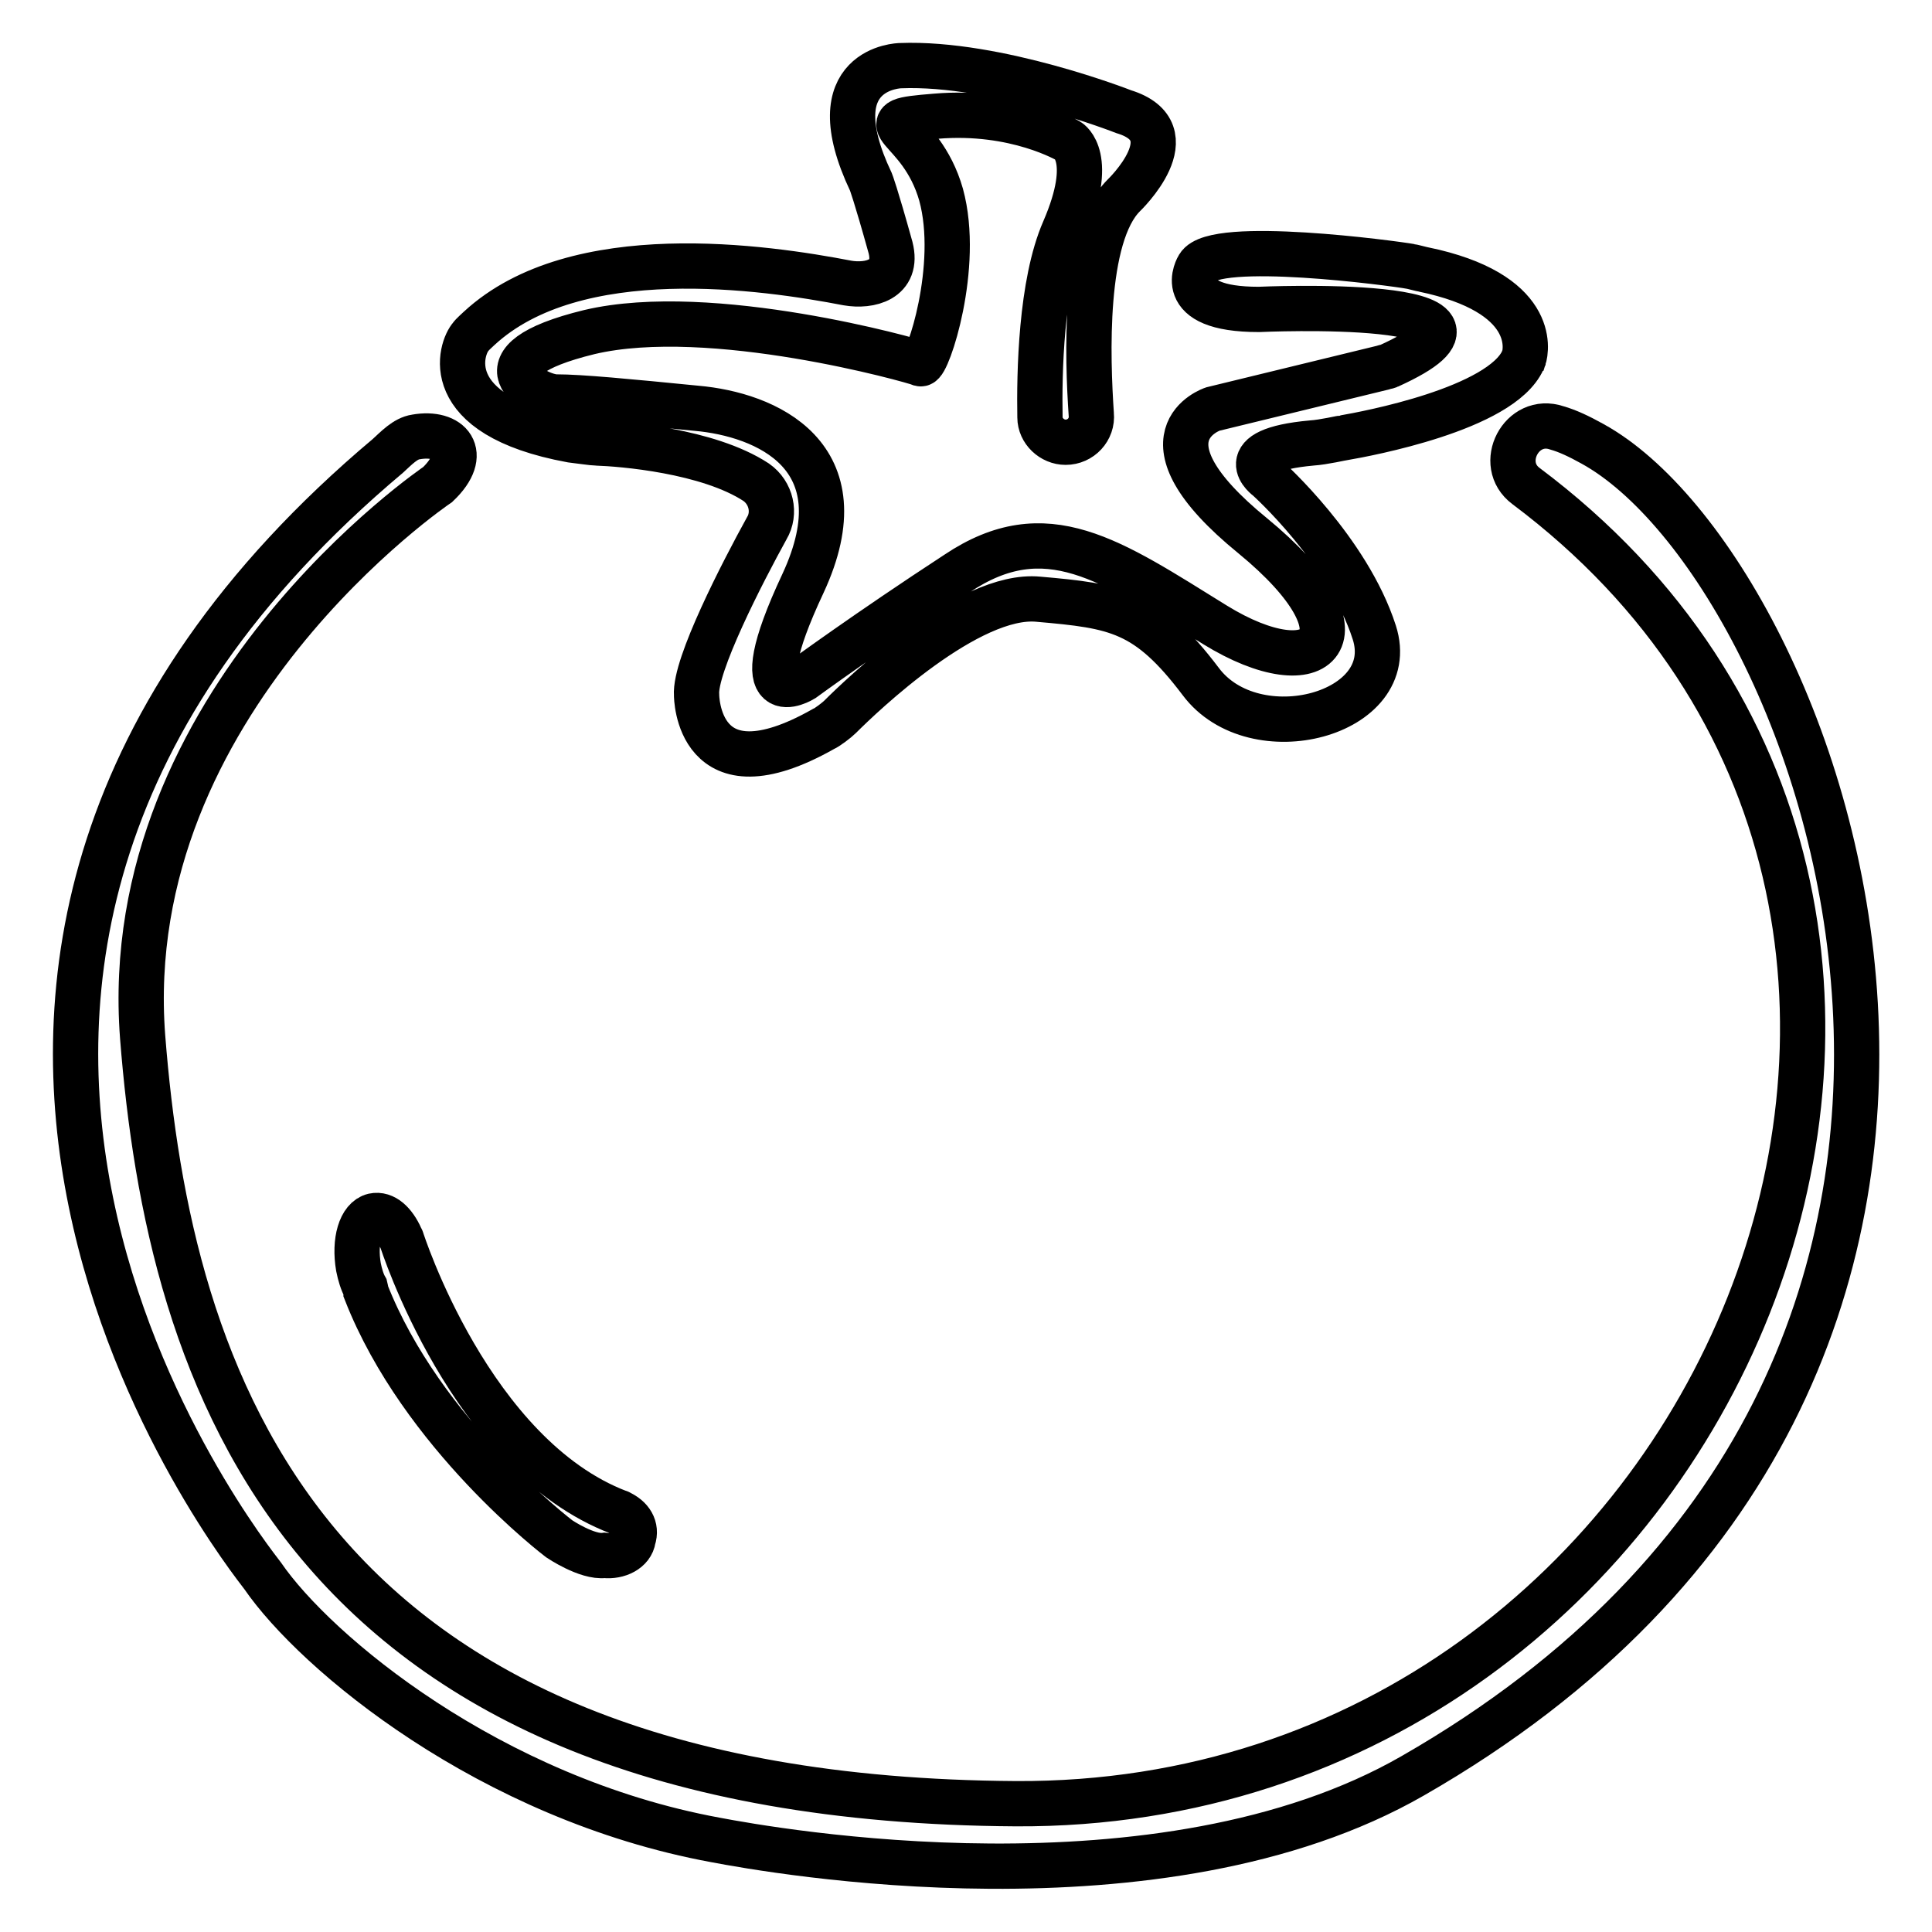
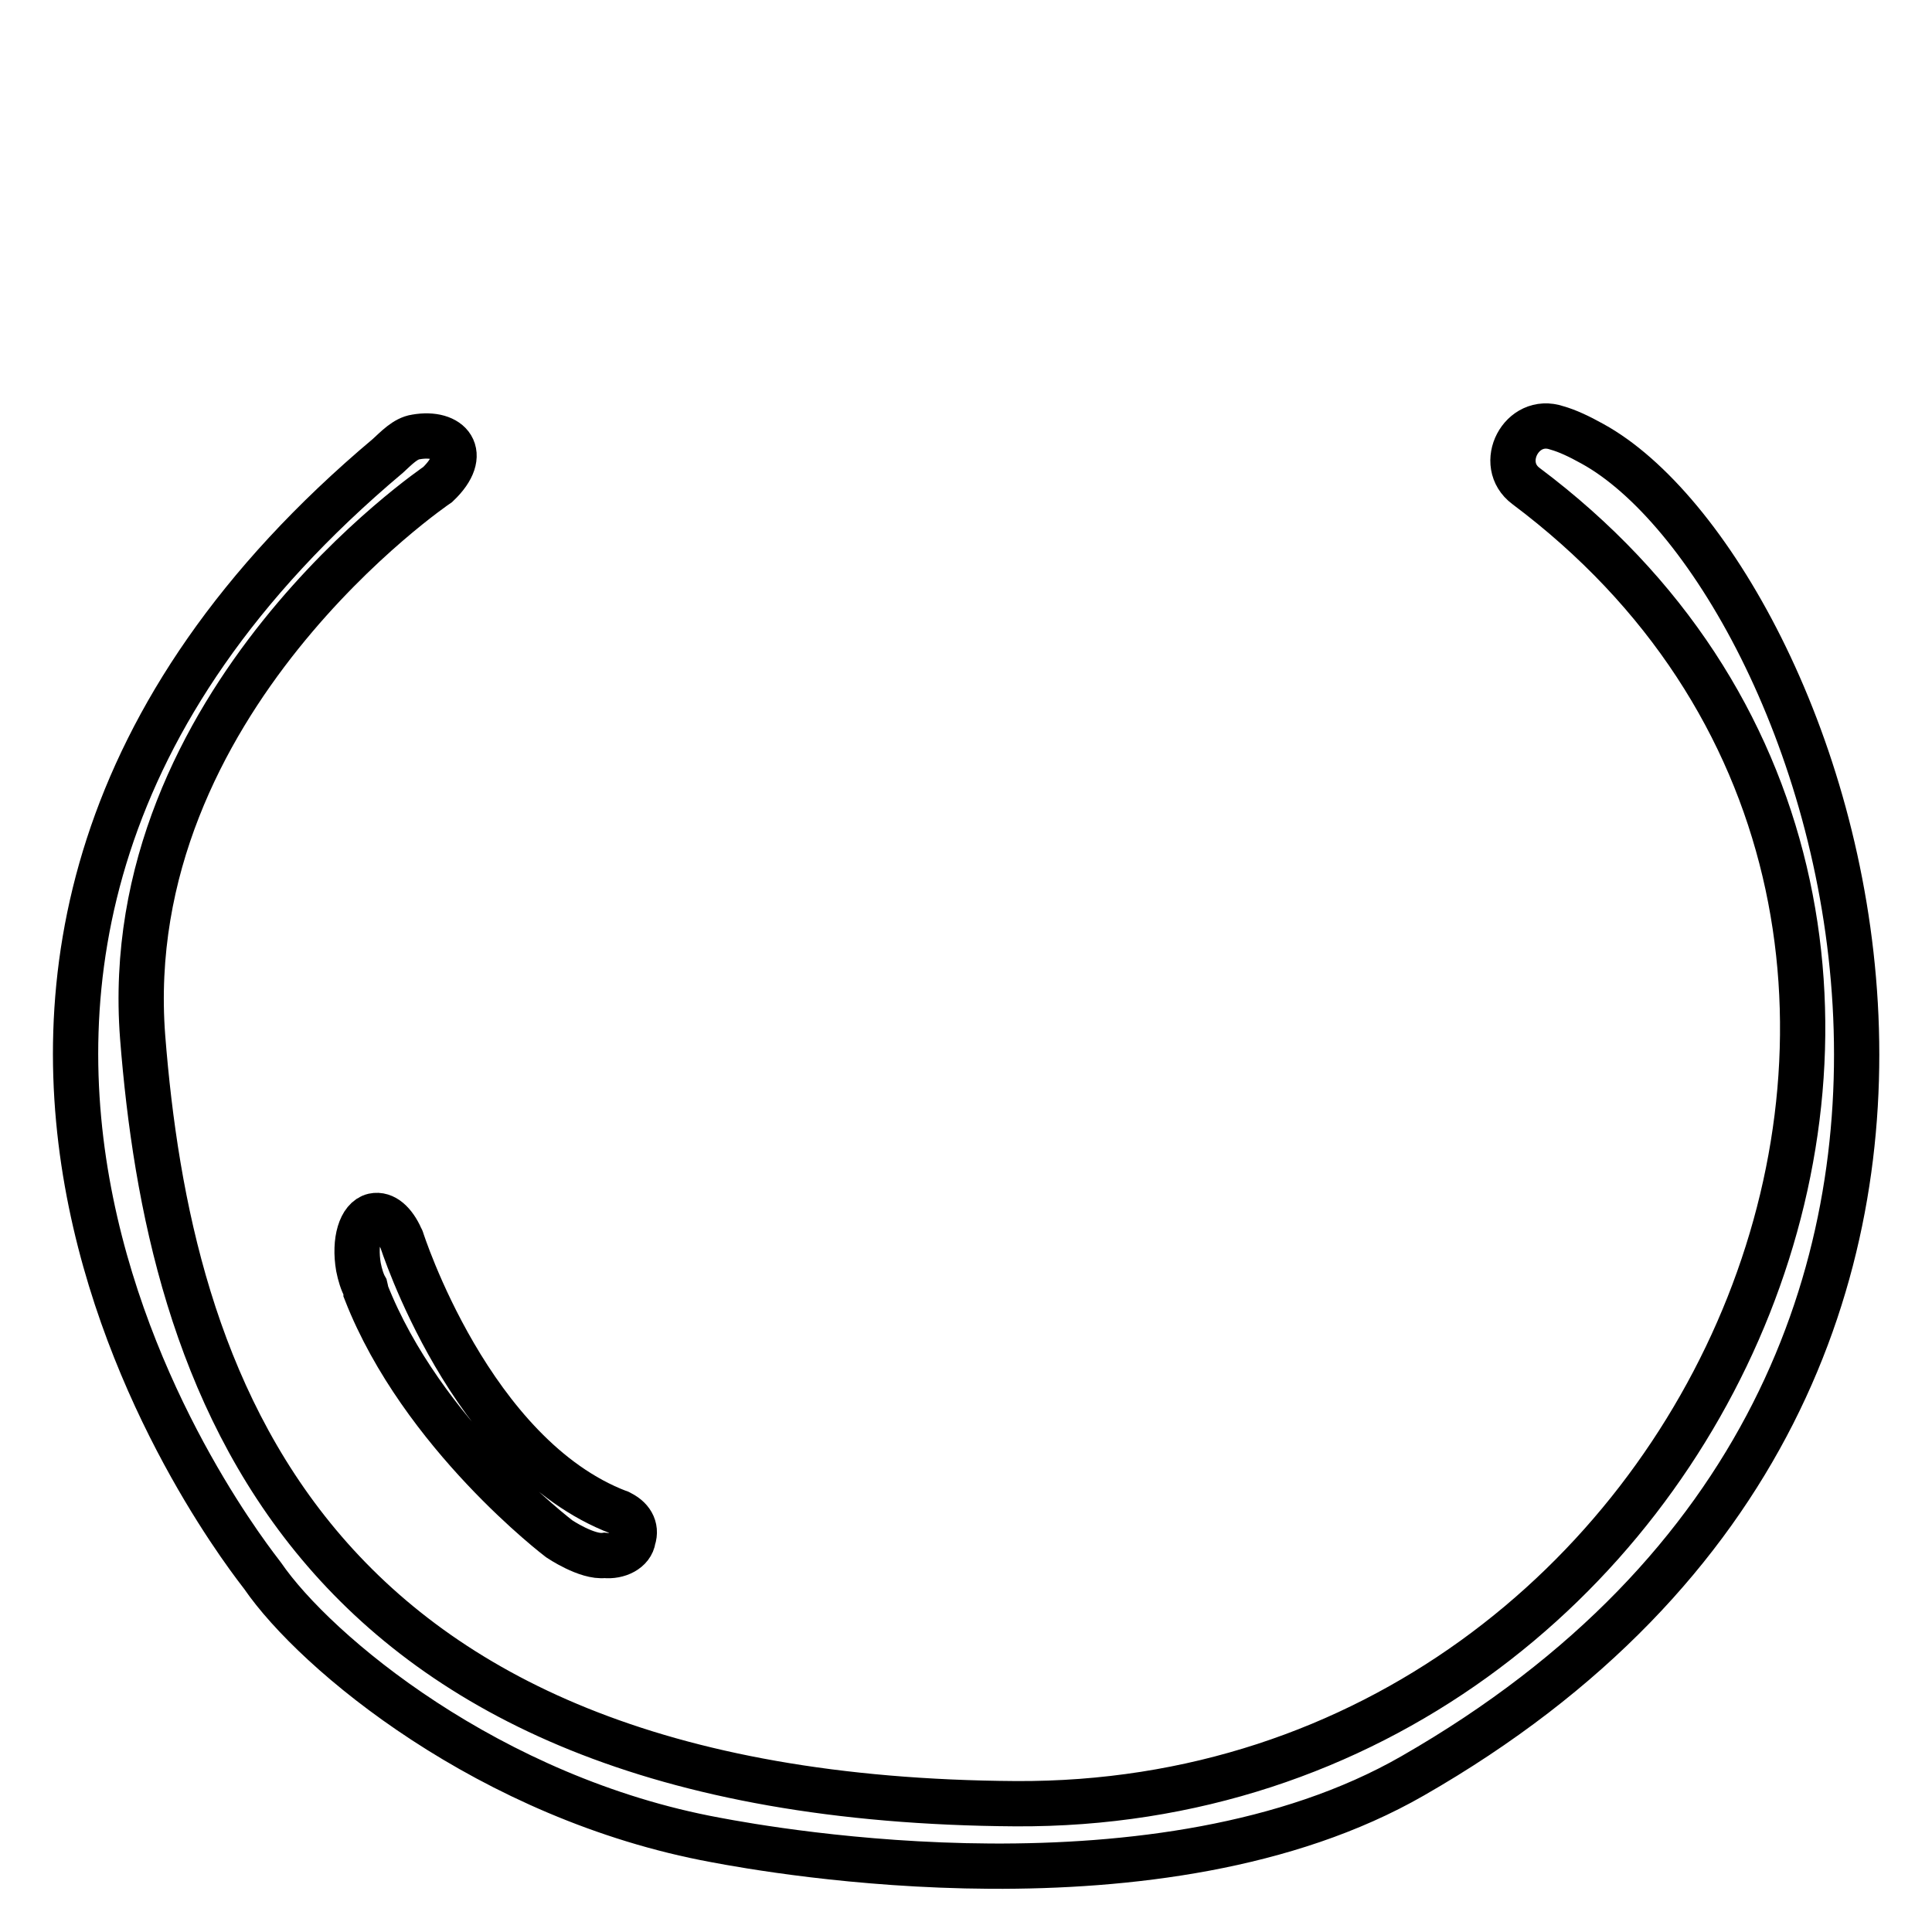
<svg xmlns="http://www.w3.org/2000/svg" version="1.1" x="0px" y="0px" viewBox="0 0 256 256" enable-background="new 0 0 256 256" xml:space="preserve">
  <g>
-     <path stroke-width="6" fill-opacity="0" stroke="#000000" d="M75.7,58.3c0.9,0.1,2.9,0.4,3.4,0.4c3.2,0.1,14.7,1,21.1,5.2c2,1.4,2.6,4.1,1.4,6.1 c-3.2,5.8-9.6,18.2-9.3,22.1c0,0,0,14,16.8,4.5c0.5-0.2,1.8-1.2,2.2-1.6c2.9-2.9,17.1-16.5,26.3-15.6c10.3,0.9,14.4,1.5,21.5,10.9 c7.1,9.5,26.5,4.4,23-6.5C178.6,72.9,168,63.4,168,63.4s-5.2-3.7,5.8-4.7c1.6-0.1,4.1-0.7,4.3-0.7c2.9-0.5,20.8-3.8,23.7-10.3 c0-0.1,0.1-0.2,0.1-0.2c0.4-1.2,1.7-8.7-13.3-11.8c-0.1,0-1.6-0.4-1.7-0.4c-2.2-0.4-26-3.6-28.1,0c0,0-3.6,5.7,8,5.7 c0,0,37.5-1.7,17.2,7.5c-0.2,0.1-0.5,0.1-0.7,0.2l-22.6,5.5c0,0-10.9,3.6,5.3,16.8c16.2,13.3,8.8,20.3-5,11.8 c-13.9-8.6-22.4-14.7-34.2-6.8C115,83.7,106.4,90,106.4,90s-8.4,5.2,0-12.7c7.9-17-5-22.4-14.1-23.2c-9.1-0.9-15.4-1.5-18.6-1.5 c-2.5,0-11.6-4.7,4.4-8.6c16.1-3.8,43,3.8,43.9,4.2c0.9,0.2,5.3-12.9,2.7-22.4c-2.7-9.5-10.7-9.6-0.7-10.4 c10.6-0.9,17.6,3.3,17.6,3.3s3.6,2.1-0.6,11.8c-3.1,7.1-3.3,19-3.2,24.8c0,1.8,1.6,3.3,3.4,3.3c2,0,3.6-1.7,3.4-3.7 c-0.5-7.4-1.1-23.6,4.3-29c0,0,8.8-8.4,0-11.1c0,0-16.8-6.6-29.6-6.1c0,0-11.1,0.2-3.9,15.4c0,0,0.6,1.5,2.6,8.7 c1.1,4.3-2.8,5.2-5.7,4.7c-10.9-2.1-36-5.8-48.8,6c-0.2,0.2-1,0.9-1.1,1.1C61.1,46,57.8,55,75.7,58.3z" />
    <path stroke-width="6" fill-opacity="0" stroke="#000000" d="M211,58.8c-1.8-1-3.3-1.7-4.7-2.1c-4.7-1.6-8,4.8-4.1,7.7c75,56.2,26.2,175.1-67.6,174.6 c-95.5-0.6-112.2-57.1-115.7-101.6C15.5,92.9,58,64.2,58,64.2c4.3-4.1,1.6-7.1-2.9-6.3c-1.4,0.2-2.6,1.5-3.7,2.5 c-81.1,68.2-18.3,146.1-16.6,148.4c7,10.2,30.1,29.5,60,35c7.4,1.4,59,10.7,92.4-8.5C281.4,181.3,241.4,75.5,211,58.8z" />
    <path stroke-width="6" fill-opacity="0" stroke="#000000" d="M82,200.4c-19.7-7.5-28.8-36.2-28.8-36.2c0-0.1-0.1-0.1-0.1-0.2c-0.9-2-2.2-3.2-3.6-2.9 c-1.7,0.4-2.6,3.3-2,6.8c0.2,1,0.5,2,0.9,2.7c0.1,0.4,0.1,0.6,0.1,0.6c7.4,18.9,25.6,32.7,25.6,32.7s3.7,2.5,6,2.2 c1.8,0.2,3.6-0.7,3.8-2.2C84.4,202.4,83.6,201.1,82,200.4C82.1,200.4,82,200.4,82,200.4z" />
  </g>
</svg>